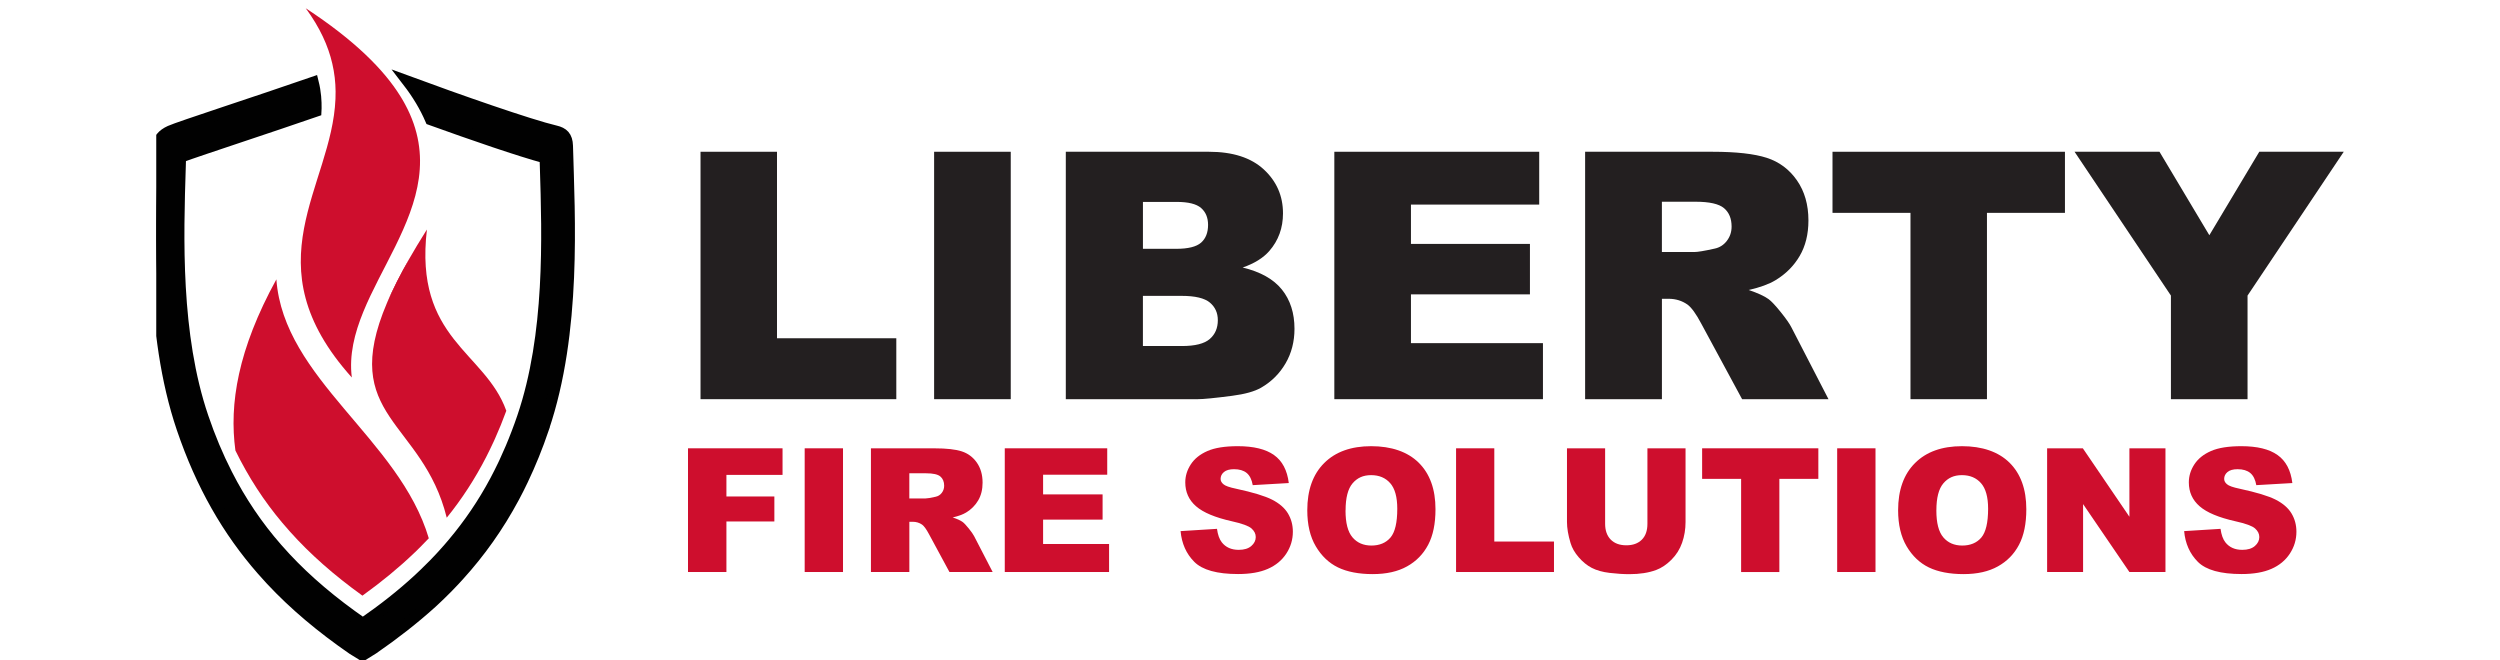
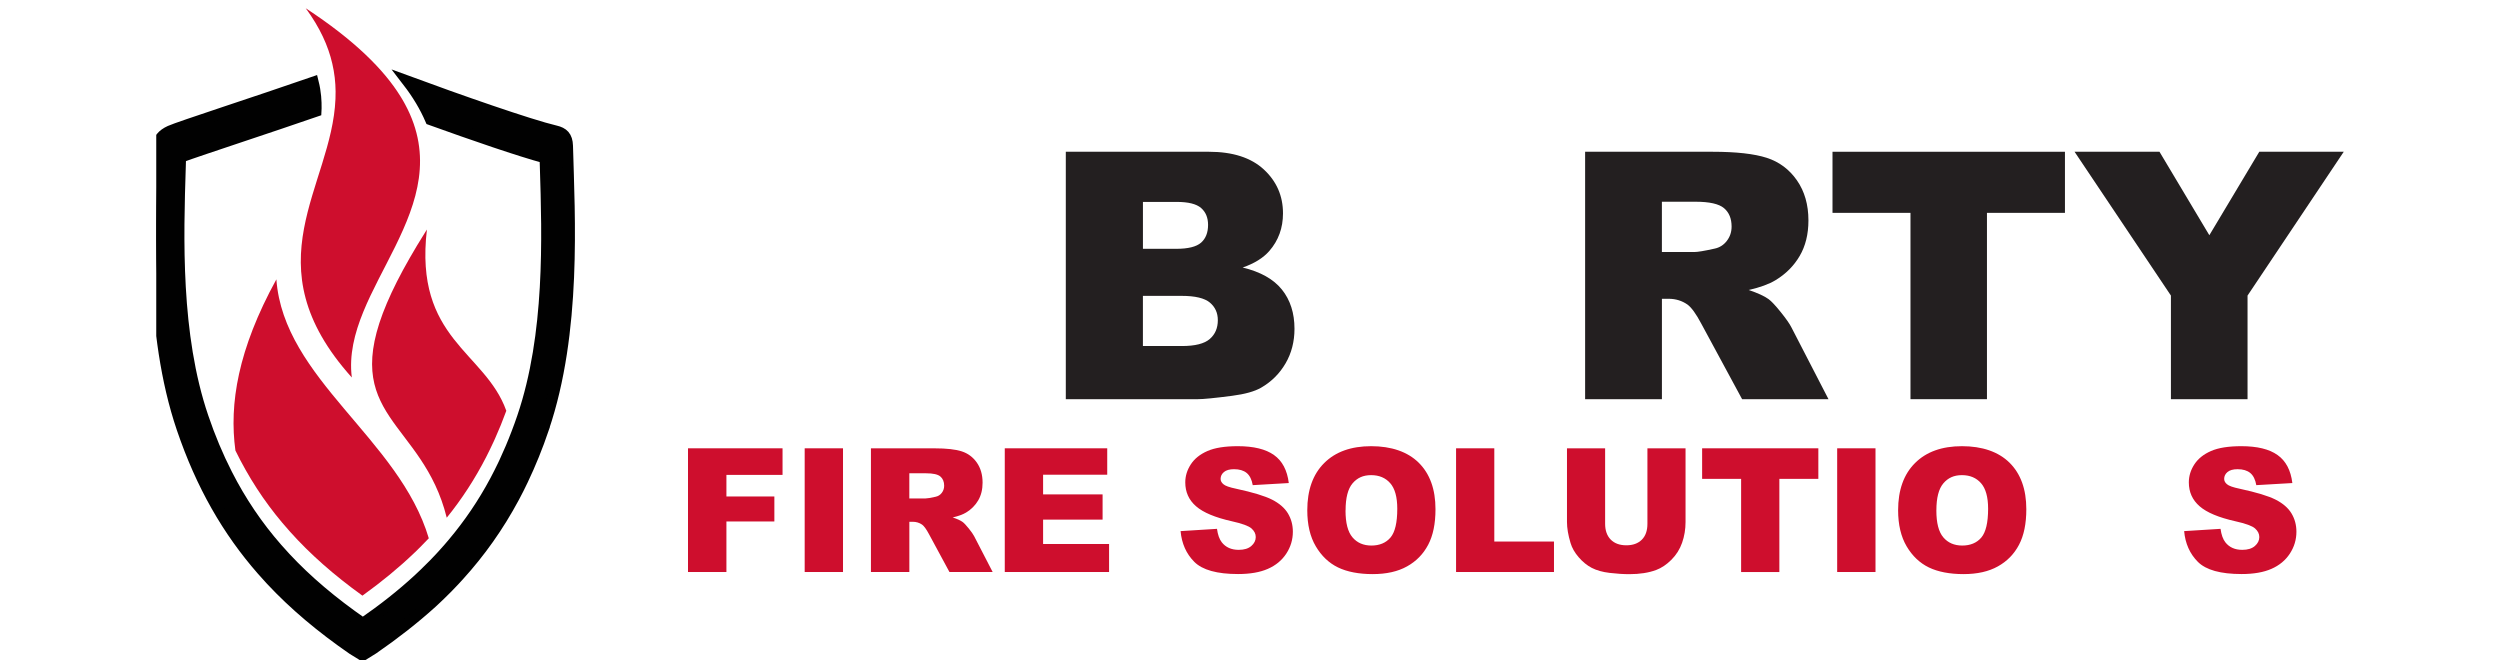
<svg xmlns="http://www.w3.org/2000/svg" width="265" height="70" viewBox="0 0 265 80" fill="none">
  <g clip-path="url(#clip0_3175_8024)">
-     <path d="M65.935 18.385H75.199V40.978H89.653V48.358H65.935V18.385Z" fill="#231F20" />
-     <path d="M94.233 18.385H103.516V48.358H94.233V18.385Z" fill="#231F20" />
    <path d="M110.182 18.385H127.52C130.41 18.385 132.629 19.101 134.175 20.53C135.722 21.962 136.497 23.733 136.497 25.845C136.497 27.619 135.946 29.136 134.84 30.404C134.106 31.248 133.026 31.917 131.611 32.409C133.764 32.927 135.351 33.816 136.365 35.079C137.378 36.339 137.889 37.926 137.889 39.833C137.889 41.386 137.529 42.786 136.805 44.024C136.082 45.265 135.094 46.246 133.841 46.969C133.062 47.418 131.891 47.748 130.326 47.95C128.239 48.222 126.855 48.358 126.175 48.358H110.186V18.385H110.182ZM119.527 30.143H123.556C125 30.143 126.006 29.893 126.572 29.397C127.138 28.898 127.42 28.181 127.42 27.241C127.42 26.37 127.138 25.687 126.572 25.195C126.006 24.703 125.022 24.46 123.619 24.46H119.53V30.143H119.527ZM119.527 41.919H124.25C125.845 41.919 126.969 41.636 127.622 41.07C128.276 40.505 128.603 39.744 128.603 38.789C128.603 37.904 128.28 37.191 127.633 36.651C126.987 36.115 125.852 35.843 124.228 35.843H119.527V41.915V41.919Z" fill="#231F20" />
-     <path d="M142.712 18.385H167.536V24.784H151.998V29.548H166.412V35.66H151.998V41.57H167.988V48.358H142.716V18.385H142.712Z" fill="#231F20" />
    <path d="M173.097 48.362V18.385H188.536C191.397 18.385 193.586 18.631 195.1 19.119C196.613 19.608 197.832 20.519 198.758 21.849C199.684 23.178 200.15 24.798 200.15 26.705C200.15 28.369 199.797 29.801 199.089 31.009C198.38 32.218 197.403 33.195 196.161 33.944C195.371 34.422 194.288 34.819 192.907 35.131C194.009 35.498 194.813 35.869 195.32 36.236C195.661 36.483 196.154 37.008 196.8 37.812C197.447 38.617 197.88 39.237 198.097 39.675L202.582 48.362H192.117L187.165 39.201C186.537 38.014 185.979 37.247 185.49 36.89C184.822 36.428 184.065 36.196 183.22 36.196H182.401V48.362H173.097ZM182.401 30.532H186.306C186.728 30.532 187.547 30.396 188.76 30.124C189.373 30.003 189.876 29.687 190.262 29.184C190.651 28.681 190.842 28.1 190.842 27.447C190.842 26.48 190.537 25.735 189.924 25.217C189.311 24.699 188.161 24.438 186.468 24.438H182.398V30.532H182.401Z" fill="#231F20" />
    <path d="M203.07 18.385H231.225V25.786H221.777V48.358H212.513V25.786H203.066V18.385H203.07Z" fill="#231F20" />
    <path d="M232.39 18.385H242.678L248.717 28.497L254.767 18.385H265L253.345 35.807V48.362H244.063V35.807L232.39 18.385Z" fill="#231F20" />
    <path d="M64.422 54.309H75.871V57.53H69.072V60.145H74.88V63.172H69.072V69.295H64.418V54.309H64.422Z" fill="#CE0E2D" />
    <path d="M78.553 54.309H83.196V69.295H78.553V54.309Z" fill="#CE0E2D" />
    <path d="M86.579 69.299V54.313H94.296C95.729 54.313 96.824 54.434 97.58 54.68C98.337 54.926 98.947 55.382 99.409 56.043C99.872 56.708 100.104 57.516 100.104 58.471C100.104 59.301 99.927 60.021 99.571 60.623C99.215 61.225 98.73 61.714 98.109 62.089C97.713 62.328 97.172 62.526 96.482 62.684C97.033 62.867 97.437 63.051 97.687 63.235C97.856 63.356 98.102 63.62 98.429 64.021C98.752 64.425 98.969 64.733 99.079 64.95L101.323 69.292H96.089L93.613 64.711C93.297 64.12 93.022 63.734 92.776 63.554C92.442 63.323 92.063 63.209 91.641 63.209H91.233V69.292H86.583L86.579 69.299ZM91.229 60.384H93.183C93.393 60.384 93.804 60.318 94.41 60.179C94.715 60.116 94.969 59.962 95.16 59.709C95.354 59.455 95.45 59.169 95.45 58.842C95.45 58.357 95.296 57.986 94.991 57.725C94.686 57.464 94.109 57.336 93.264 57.336H91.229V60.381V60.384Z" fill="#CE0E2D" />
    <path d="M102.792 54.309H115.204V57.508H107.435V59.892H114.642V62.948H107.435V65.901H115.428V69.295H102.792V54.309Z" fill="#CE0E2D" />
    <path d="M124.097 64.34L128.501 64.065C128.597 64.781 128.792 65.325 129.085 65.699C129.563 66.305 130.242 66.61 131.131 66.61C131.793 66.61 132.299 66.456 132.659 66.144C133.016 65.835 133.196 65.475 133.196 65.064C133.196 64.653 133.023 64.329 132.685 64.021C132.343 63.716 131.554 63.426 130.312 63.15C128.281 62.695 126.834 62.089 125.967 61.332C125.093 60.575 124.659 59.609 124.659 58.438C124.659 57.666 124.883 56.939 125.328 56.256C125.776 55.569 126.444 55.032 127.341 54.639C128.237 54.246 129.464 54.052 131.025 54.052C132.939 54.052 134.4 54.408 135.403 55.121C136.41 55.833 137.008 56.965 137.199 58.518L132.832 58.772C132.714 58.099 132.472 57.607 132.101 57.299C131.73 56.994 131.216 56.84 130.562 56.84C130.026 56.84 129.618 56.953 129.346 57.181C129.074 57.409 128.938 57.688 128.938 58.015C128.938 58.254 129.049 58.467 129.276 58.658C129.493 58.856 130.011 59.04 130.83 59.209C132.854 59.646 134.305 60.087 135.179 60.531C136.053 60.979 136.693 61.53 137.093 62.191C137.49 62.853 137.692 63.591 137.692 64.41C137.692 65.372 137.427 66.258 136.895 67.069C136.362 67.881 135.62 68.495 134.665 68.913C133.71 69.332 132.509 69.541 131.054 69.541C128.505 69.541 126.738 69.049 125.757 68.069C124.777 67.088 124.222 65.839 124.09 64.326L124.097 64.34Z" fill="#CE0E2D" />
    <path d="M139.439 61.813C139.439 59.367 140.119 57.46 141.485 56.098C142.848 54.735 144.747 54.052 147.179 54.052C149.61 54.052 151.594 54.72 152.946 56.061C154.294 57.402 154.97 59.275 154.97 61.688C154.97 63.44 154.676 64.877 154.084 65.997C153.493 67.117 152.645 67.991 151.528 68.612C150.415 69.237 149.026 69.549 147.362 69.549C145.699 69.549 144.273 69.277 143.164 68.741C142.058 68.204 141.159 67.349 140.472 66.184C139.781 65.02 139.439 63.562 139.439 61.809V61.813ZM144.071 61.835C144.071 63.349 144.35 64.436 144.916 65.097C145.478 65.758 146.242 66.089 147.212 66.089C148.182 66.089 148.975 65.766 149.522 65.115C150.07 64.469 150.341 63.308 150.341 61.63C150.341 60.219 150.059 59.187 149.489 58.537C148.92 57.886 148.149 57.56 147.175 57.56C146.202 57.56 145.493 57.89 144.927 58.551C144.362 59.212 144.079 60.307 144.079 61.831L144.071 61.835Z" fill="#CE0E2D" />
    <path d="M157.464 54.309H162.096V65.604H169.325V69.295H157.464V54.309Z" fill="#CE0E2D" />
    <path d="M180.642 54.309H185.263V63.238C185.263 64.124 185.123 64.957 184.847 65.747C184.572 66.533 184.139 67.224 183.551 67.811C182.963 68.399 182.342 68.814 181.696 69.053C180.796 69.387 179.716 69.556 178.456 69.556C177.725 69.556 176.932 69.505 176.069 69.402C175.205 69.299 174.485 69.097 173.905 68.796C173.325 68.495 172.796 68.061 172.315 67.503C171.833 66.945 171.506 66.371 171.33 65.776C171.044 64.821 170.9 63.977 170.9 63.242V54.312H175.521V63.455C175.521 64.27 175.749 64.909 176.201 65.369C176.656 65.828 177.284 66.059 178.089 66.059C178.893 66.059 179.51 65.832 179.966 65.38C180.421 64.928 180.645 64.285 180.645 63.455V54.312L180.642 54.309Z" fill="#CE0E2D" />
    <path d="M187.276 54.309H201.351V58.011H196.628V69.299H191.996V58.011H187.272V54.309H187.276Z" fill="#CE0E2D" />
    <path d="M203.632 54.309H208.275V69.295H203.632V54.309Z" fill="#CE0E2D" />
    <path d="M211.015 61.813C211.015 59.367 211.694 57.46 213.061 56.098C214.423 54.735 216.322 54.052 218.754 54.052C221.186 54.052 223.169 54.72 224.521 56.061C225.869 57.402 226.545 59.275 226.545 61.688C226.545 63.44 226.251 64.877 225.66 65.997C225.072 67.117 224.22 67.991 223.103 68.612C221.99 69.237 220.602 69.549 218.938 69.549C217.274 69.549 215.849 69.277 214.739 68.741C213.634 68.204 212.734 67.349 212.047 66.184C211.36 65.02 211.015 63.562 211.015 61.809V61.813ZM215.647 61.835C215.647 63.349 215.926 64.436 216.491 65.097C217.053 65.758 217.817 66.089 218.787 66.089C219.757 66.089 220.55 65.766 221.098 65.115C221.641 64.469 221.917 63.308 221.917 61.63C221.917 60.219 221.63 59.187 221.061 58.537C220.491 57.886 219.72 57.56 218.747 57.56C217.773 57.56 217.064 57.89 216.499 58.551C215.933 59.212 215.65 60.307 215.65 61.831L215.647 61.835Z" fill="#CE0E2D" />
-     <path d="M229.069 54.309H233.392L239.034 62.599V54.309H243.402V69.295H239.034L233.422 61.067V69.295H229.065V54.309H229.069Z" fill="#CE0E2D" />
    <path d="M245.671 64.34L250.076 64.065C250.171 64.781 250.366 65.325 250.66 65.699C251.137 66.305 251.817 66.61 252.706 66.61C253.367 66.61 253.874 66.456 254.234 66.144C254.59 65.835 254.77 65.475 254.77 65.064C254.77 64.653 254.597 64.329 254.259 64.021C253.918 63.716 253.128 63.426 251.886 63.15C249.855 62.695 248.408 62.089 247.541 61.332C246.667 60.575 246.233 59.609 246.233 58.438C246.233 57.666 246.457 56.939 246.902 56.256C247.35 55.569 248.019 55.032 248.915 54.639C249.811 54.246 251.038 54.052 252.599 54.052C254.513 54.052 255.975 54.408 256.977 55.121C257.984 55.833 258.583 56.965 258.774 58.518L254.406 58.772C254.289 58.099 254.046 57.607 253.675 57.299C253.304 56.994 252.79 56.84 252.136 56.84C251.6 56.84 251.192 56.953 250.92 57.181C250.649 57.409 250.513 57.688 250.513 58.015C250.513 58.254 250.623 58.467 250.851 58.658C251.067 58.856 251.585 59.04 252.404 59.209C254.428 59.646 255.879 60.087 256.753 60.531C257.628 60.979 258.267 61.53 258.667 62.191C259.064 62.853 259.266 63.591 259.266 64.41C259.266 65.372 259.001 66.258 258.469 67.069C257.936 67.881 257.194 68.495 256.239 68.913C255.284 69.332 254.083 69.541 252.628 69.541C250.079 69.541 248.312 69.049 247.332 68.069C246.351 67.088 245.796 65.839 245.664 64.326L245.671 64.34Z" fill="#CE0E2D" />
    <path d="M46.916 51.903C46.163 54.118 45.322 56.19 44.392 58.14C44.055 58.853 43.706 59.547 43.342 60.223C41.443 63.767 39.217 66.897 36.642 69.729C36.466 69.927 36.286 70.118 36.106 70.313C35.555 70.904 34.989 71.478 34.405 72.04C34.266 72.179 34.122 72.311 33.979 72.447C33.832 72.583 33.689 72.723 33.542 72.859C33.48 72.921 33.413 72.976 33.351 73.035C31.187 74.989 28.837 76.818 26.284 78.582L24.994 79.382L23.775 78.629C20.047 76.051 16.759 73.314 13.89 70.24C13.523 69.847 13.163 69.446 12.81 69.042C8.682 64.326 5.486 58.809 3.139 51.903C-0.843 40.186 0.006 26.253 0.234 17.669C0.256 16.903 0.737 16.305 1.677 15.877C2.79 15.37 12.403 12.262 19.007 9.97C19.319 11.223 19.367 12.281 19.356 13.133C19.356 13.243 19.352 13.357 19.345 13.471C16.513 14.451 13.2 15.557 10.221 16.556C7.312 17.529 4.061 18.617 2.937 19.035C2.926 19.403 2.915 19.774 2.904 20.16C2.632 28.766 2.265 40.549 5.652 50.522C6.485 52.983 7.451 55.282 8.553 57.442C10.239 60.755 12.256 63.734 14.632 66.445C14.941 66.802 15.272 67.169 15.654 67.577C18.243 70.353 21.31 72.954 25.024 75.525H25.027H25.031C27.555 73.781 29.751 72.043 31.731 70.221C31.764 70.188 31.801 70.159 31.834 70.126L31.863 70.1L31.889 70.071L31.933 70.03C32.014 69.953 32.098 69.876 32.183 69.795L32.341 69.645L32.455 69.538C32.539 69.457 32.624 69.373 32.708 69.292L32.727 69.274L32.745 69.252C33.042 68.965 33.34 68.671 33.63 68.377C33.869 68.131 34.108 67.885 34.335 67.639C34.508 67.455 34.666 67.283 34.828 67.103L34.835 67.095L34.842 67.084C35.224 66.666 35.595 66.24 35.955 65.81C37.92 63.474 39.603 60.994 41.068 58.254C41.403 57.626 41.73 56.976 42.038 56.333L42.207 55.973C42.729 54.856 43.224 53.692 43.68 52.487C43.93 51.841 44.165 51.183 44.392 50.515C47.779 40.546 47.412 28.759 47.144 20.152C47.133 19.8 47.122 19.454 47.111 19.116C44.055 18.301 38.255 16.299 33.244 14.492C32.565 12.916 31.643 11.377 30.468 9.853C36.547 12.093 45.226 15.138 48.367 15.873C49.278 16.086 49.777 16.519 49.81 17.666C50.042 26.246 50.89 40.182 46.909 51.896L46.916 51.903Z" fill="#010101" stroke="#010101" stroke-width="1.35" stroke-miterlimit="10" />
    <path d="M23.687 45.725C11.319 31.95 21.274 22.683 21.711 11.983C21.722 11.682 21.729 11.38 21.726 11.075C21.715 9.97 21.593 8.846 21.325 7.7C20.833 5.562 19.83 3.343 18.111 1C21.057 2.932 23.441 4.798 25.336 6.598C27.173 8.339 28.558 10.021 29.575 11.656C29.781 11.983 29.968 12.306 30.141 12.629C36.94 25.203 22.343 34.94 23.691 45.721L23.687 45.725Z" fill="#CE0E2D" />
-     <path d="M27.959 36.681C28.392 35.789 28.859 34.882 29.333 33.967C29.788 33.085 30.255 32.182 30.706 31.256C29.549 33.276 28.646 35.069 27.959 36.681Z" fill="#CE0E2D" />
    <path d="M33.017 65.211C32.745 65.497 32.469 65.78 32.19 66.059L32.172 66.081L32.154 66.1C32.073 66.18 31.996 66.261 31.915 66.342L31.808 66.445L31.661 66.592C31.584 66.669 31.507 66.746 31.43 66.82L31.39 66.86L31.364 66.886L31.334 66.908C31.305 66.937 31.272 66.97 31.239 67C29.388 68.77 27.338 70.46 24.98 72.157H24.976H24.973C21.505 69.655 18.64 67.128 16.223 64.428C15.867 64.032 15.558 63.675 15.268 63.33C13.046 60.693 11.165 57.798 9.589 54.577C8.825 48.957 9.883 42.345 14.552 33.842C15.433 45.934 29.439 53.137 33.02 65.218L33.017 65.211Z" fill="#CE0E2D" />
    <path d="M42.409 49.761C41.983 50.933 41.52 52.065 41.032 53.152L40.873 53.501C40.583 54.129 40.279 54.761 39.966 55.37C38.596 58.033 37.028 60.447 35.191 62.717C32.256 50.878 22.052 50.577 27.951 36.696C27.951 36.696 27.955 36.685 27.959 36.681C28.645 35.069 29.545 33.276 30.706 31.256C31.257 30.286 31.874 29.265 32.55 28.189C32.789 27.807 32.535 28.204 32.789 27.807C31.224 41.118 39.845 42.573 42.405 49.761H42.409Z" fill="#CE0E2D" />
  </g>
  <defs>
    <clipPath id="clip0_3175_8024">
      <rect width="265" height="80" fill="white" />
    </clipPath>
  </defs>
</svg>